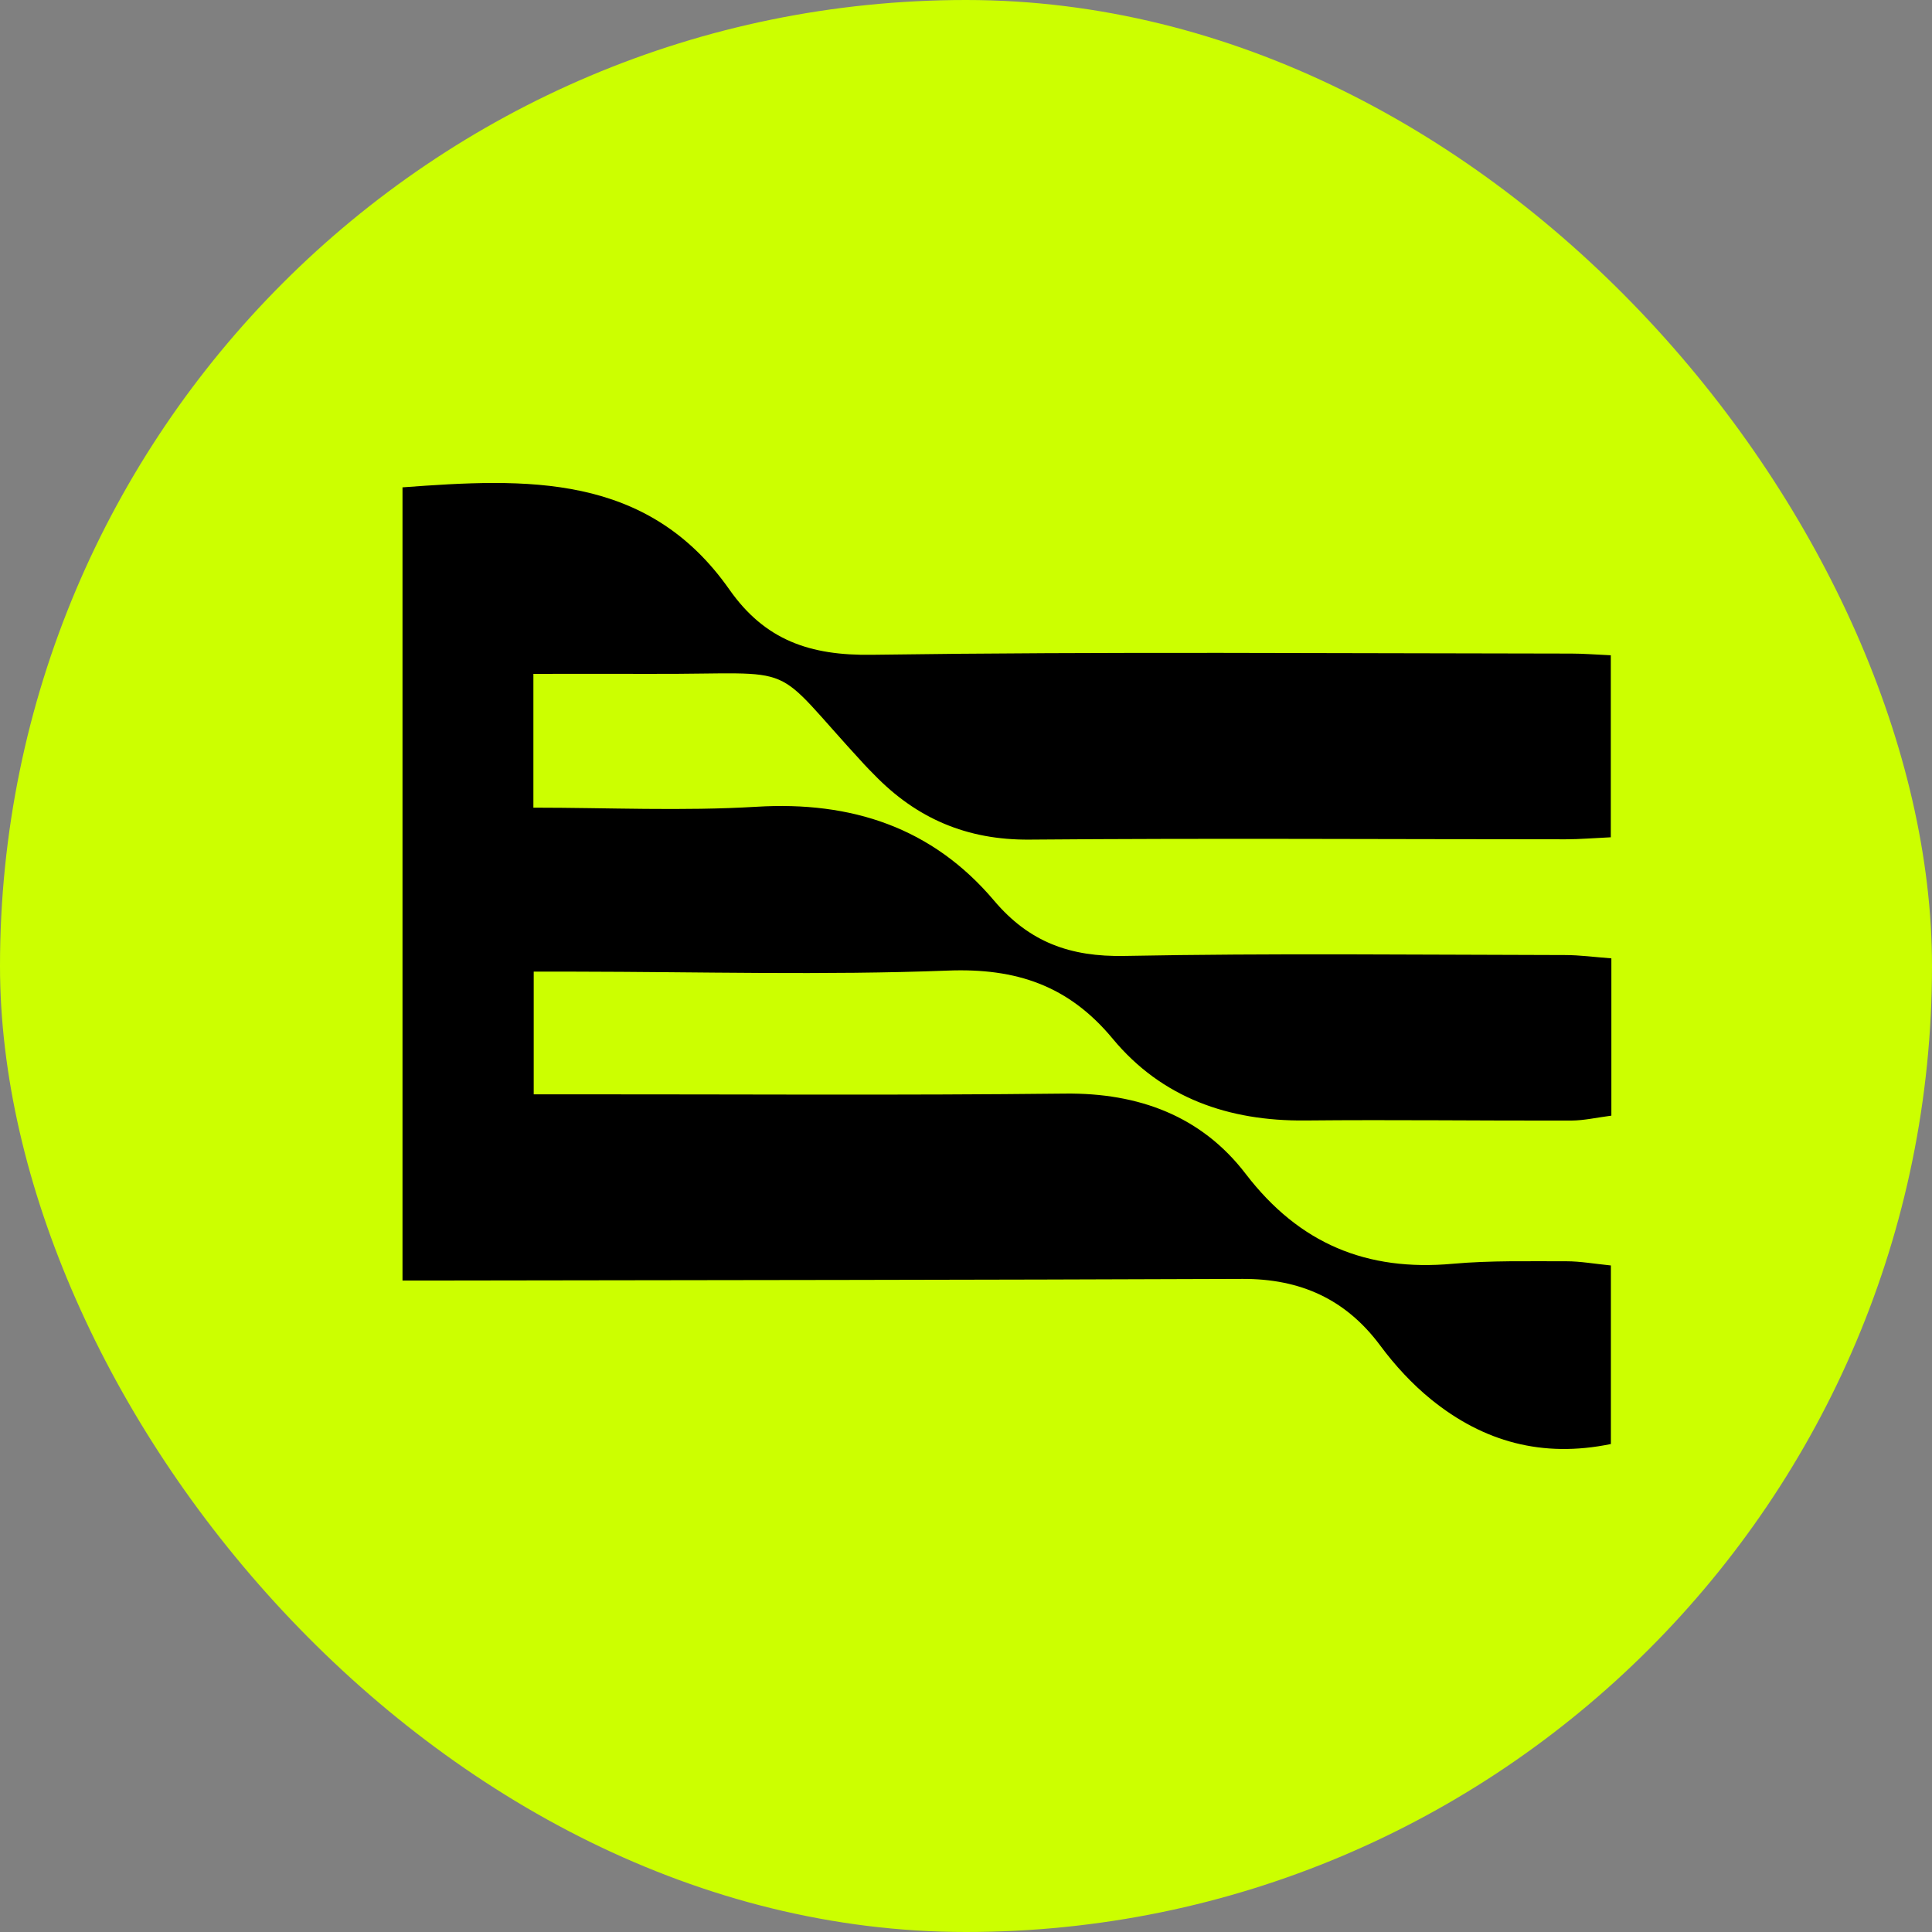
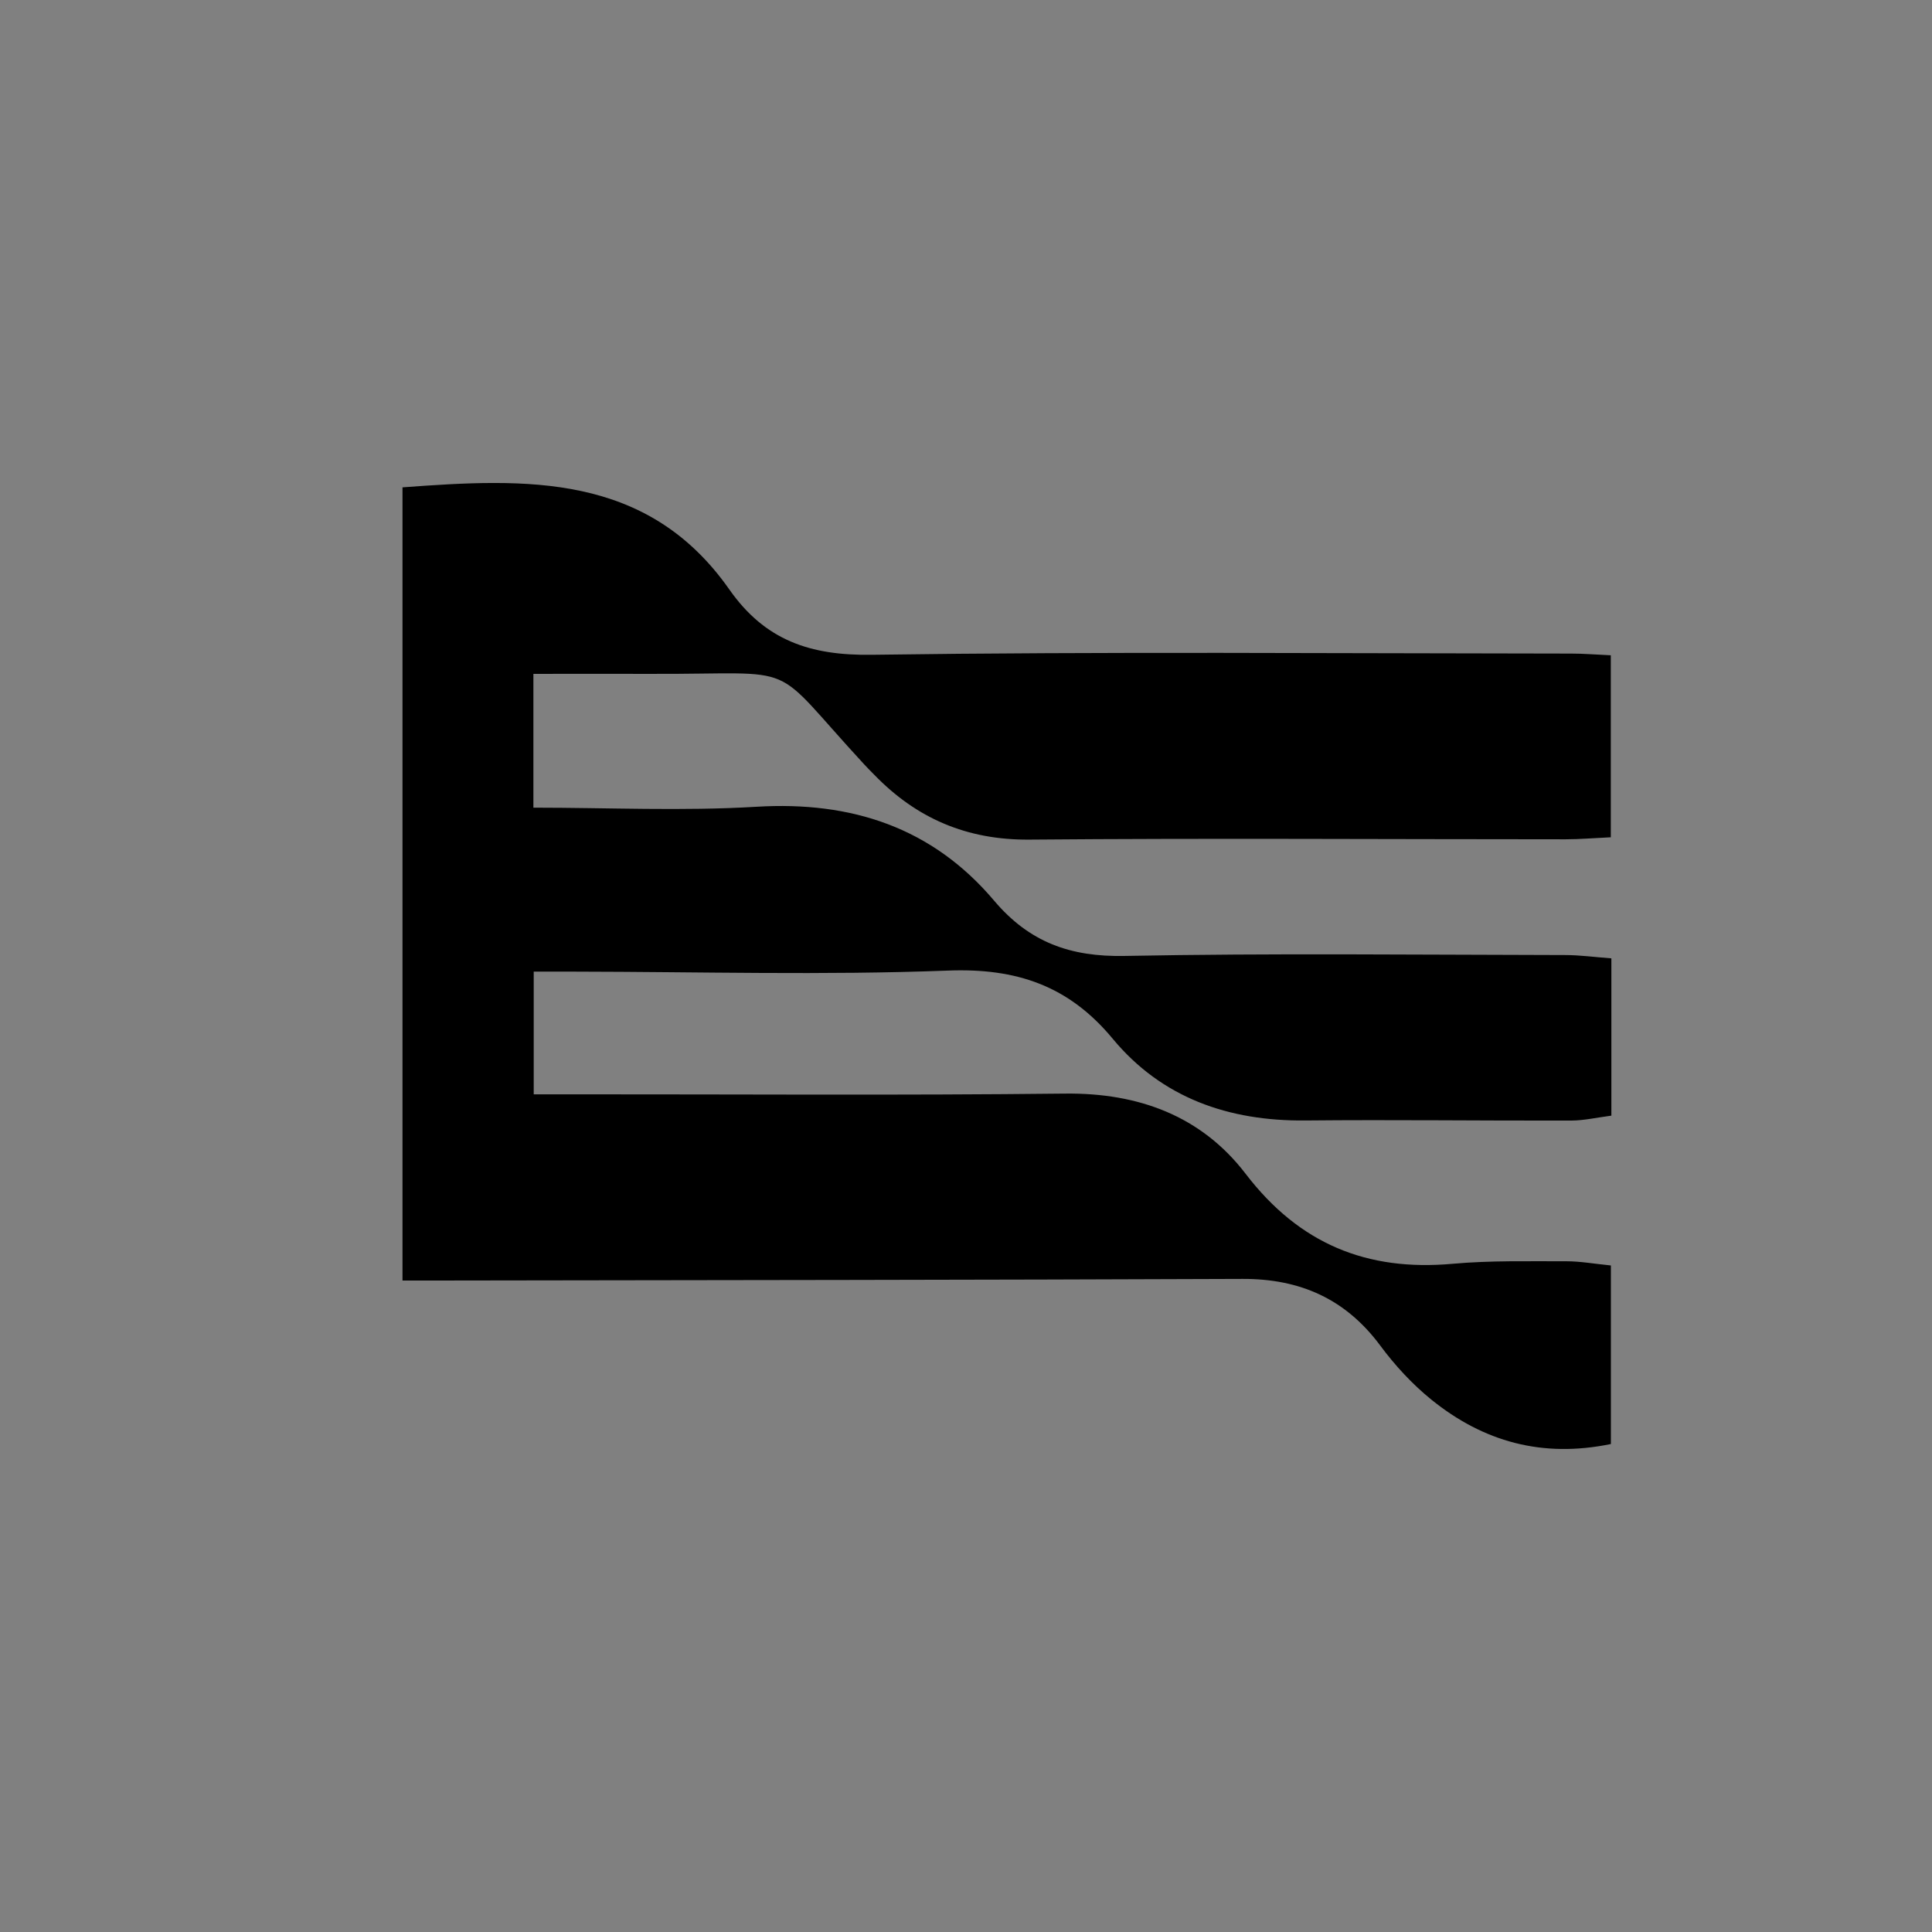
<svg xmlns="http://www.w3.org/2000/svg" width="24" height="24" viewBox="0 0 24 24" fill="none">
  <rect x="0" y="0" width="24" height="24" fill="#808080" stroke="none" />
-   <rect width="24" height="24" rx="12" fill="#CCFF00" />
  <path d="M5 15.907V6.054C6.535 5.94 8.041 5.869 9.061 7.324C9.504 7.955 10.064 8.145 10.829 8.134C13.726 8.093 16.625 8.117 19.523 8.119C19.667 8.119 19.811 8.131 20.01 8.14V10.401C19.793 10.411 19.621 10.426 19.449 10.426C17.228 10.426 15.007 10.411 12.786 10.43C12.011 10.436 11.385 10.167 10.858 9.622C10.817 9.58 10.775 9.539 10.735 9.495C9.523 8.183 10.001 8.378 8.098 8.371C7.616 8.37 7.134 8.371 6.626 8.371V10.033C7.553 10.033 8.478 10.077 9.396 10.022C10.58 9.95 11.582 10.281 12.349 11.188C12.787 11.706 13.297 11.888 13.969 11.875C15.793 11.84 17.617 11.861 19.441 11.864C19.627 11.864 19.812 11.89 20.017 11.905V13.859C19.833 13.883 19.678 13.919 19.523 13.92C18.42 13.923 17.317 13.908 16.213 13.919C15.263 13.928 14.432 13.639 13.822 12.903C13.275 12.243 12.625 12.024 11.774 12.057C10.232 12.116 8.686 12.072 7.142 12.07C6.981 12.07 6.821 12.07 6.63 12.07V13.594C6.782 13.594 6.938 13.594 7.094 13.594C9.138 13.593 11.183 13.608 13.227 13.585C14.146 13.574 14.925 13.864 15.475 14.583C16.141 15.452 16.98 15.796 18.048 15.699C18.516 15.657 18.989 15.669 19.46 15.668C19.63 15.668 19.801 15.699 20.011 15.72V17.938C19.16 18.114 18.427 17.91 17.78 17.386C17.543 17.194 17.328 16.961 17.146 16.715C16.716 16.136 16.151 15.885 15.437 15.887C12.142 15.9 8.847 15.902 5.552 15.907C5.38 15.908 5.207 15.907 5 15.907Z" fill="black" />
</svg>